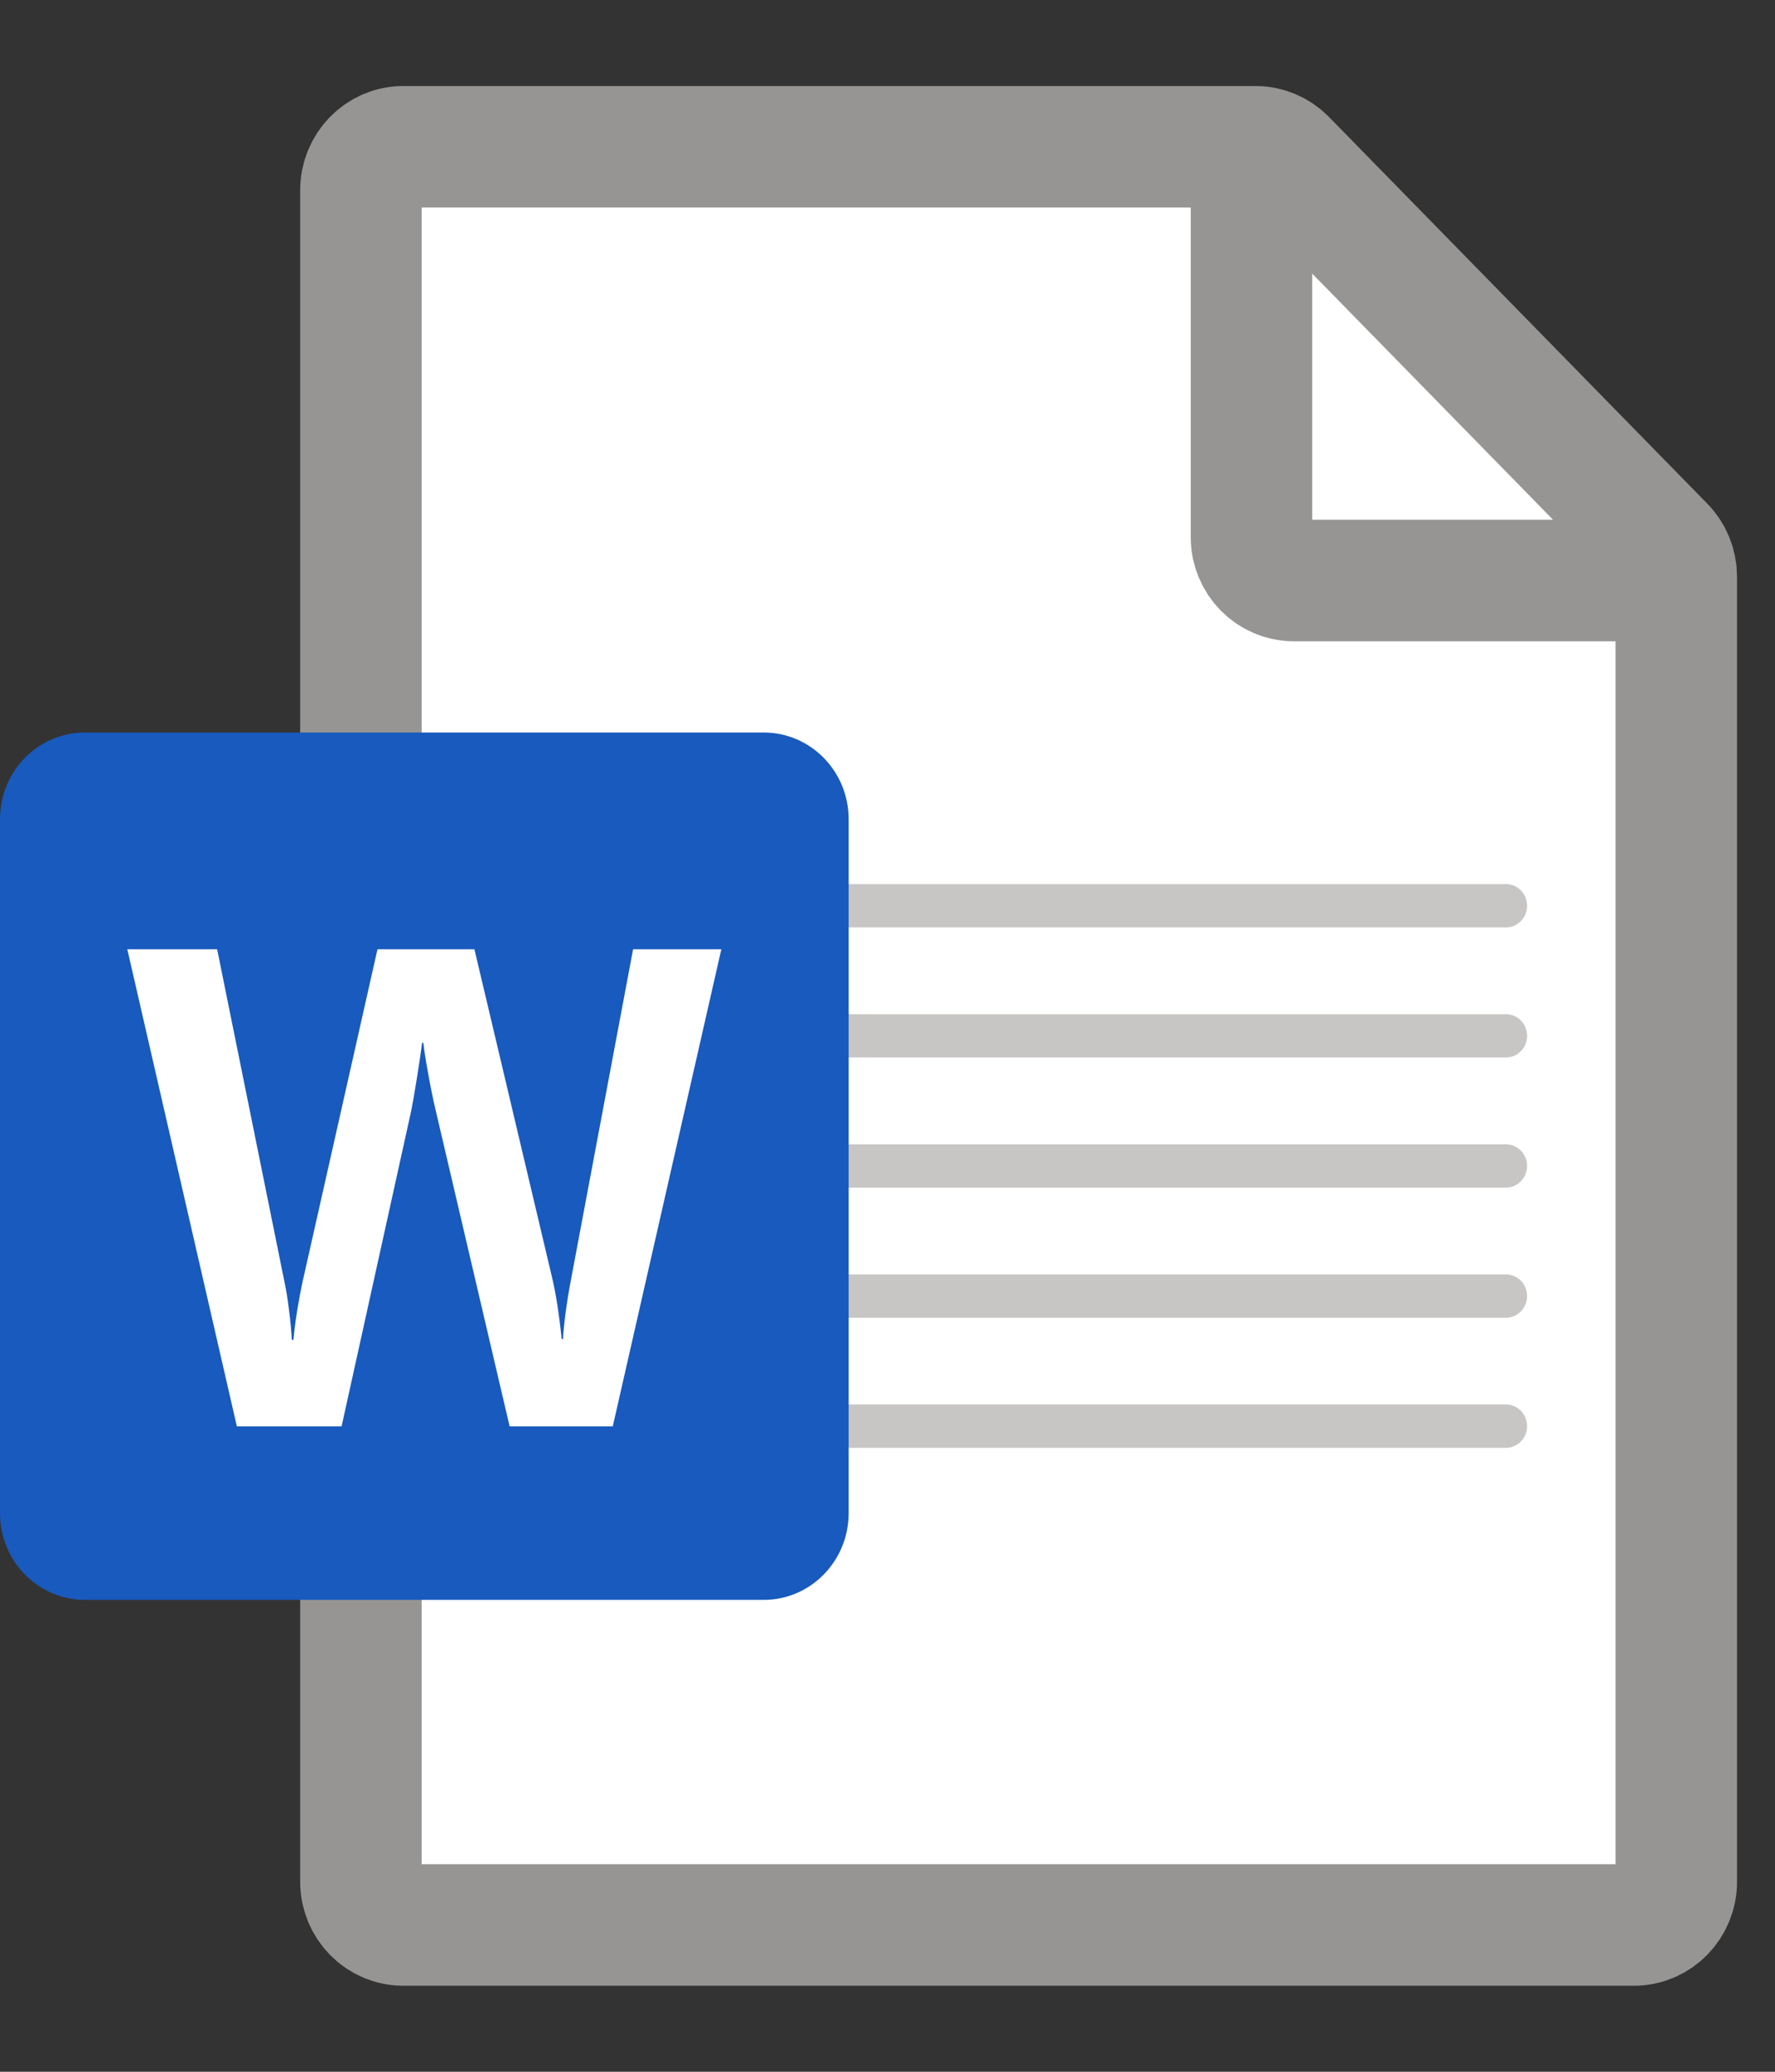
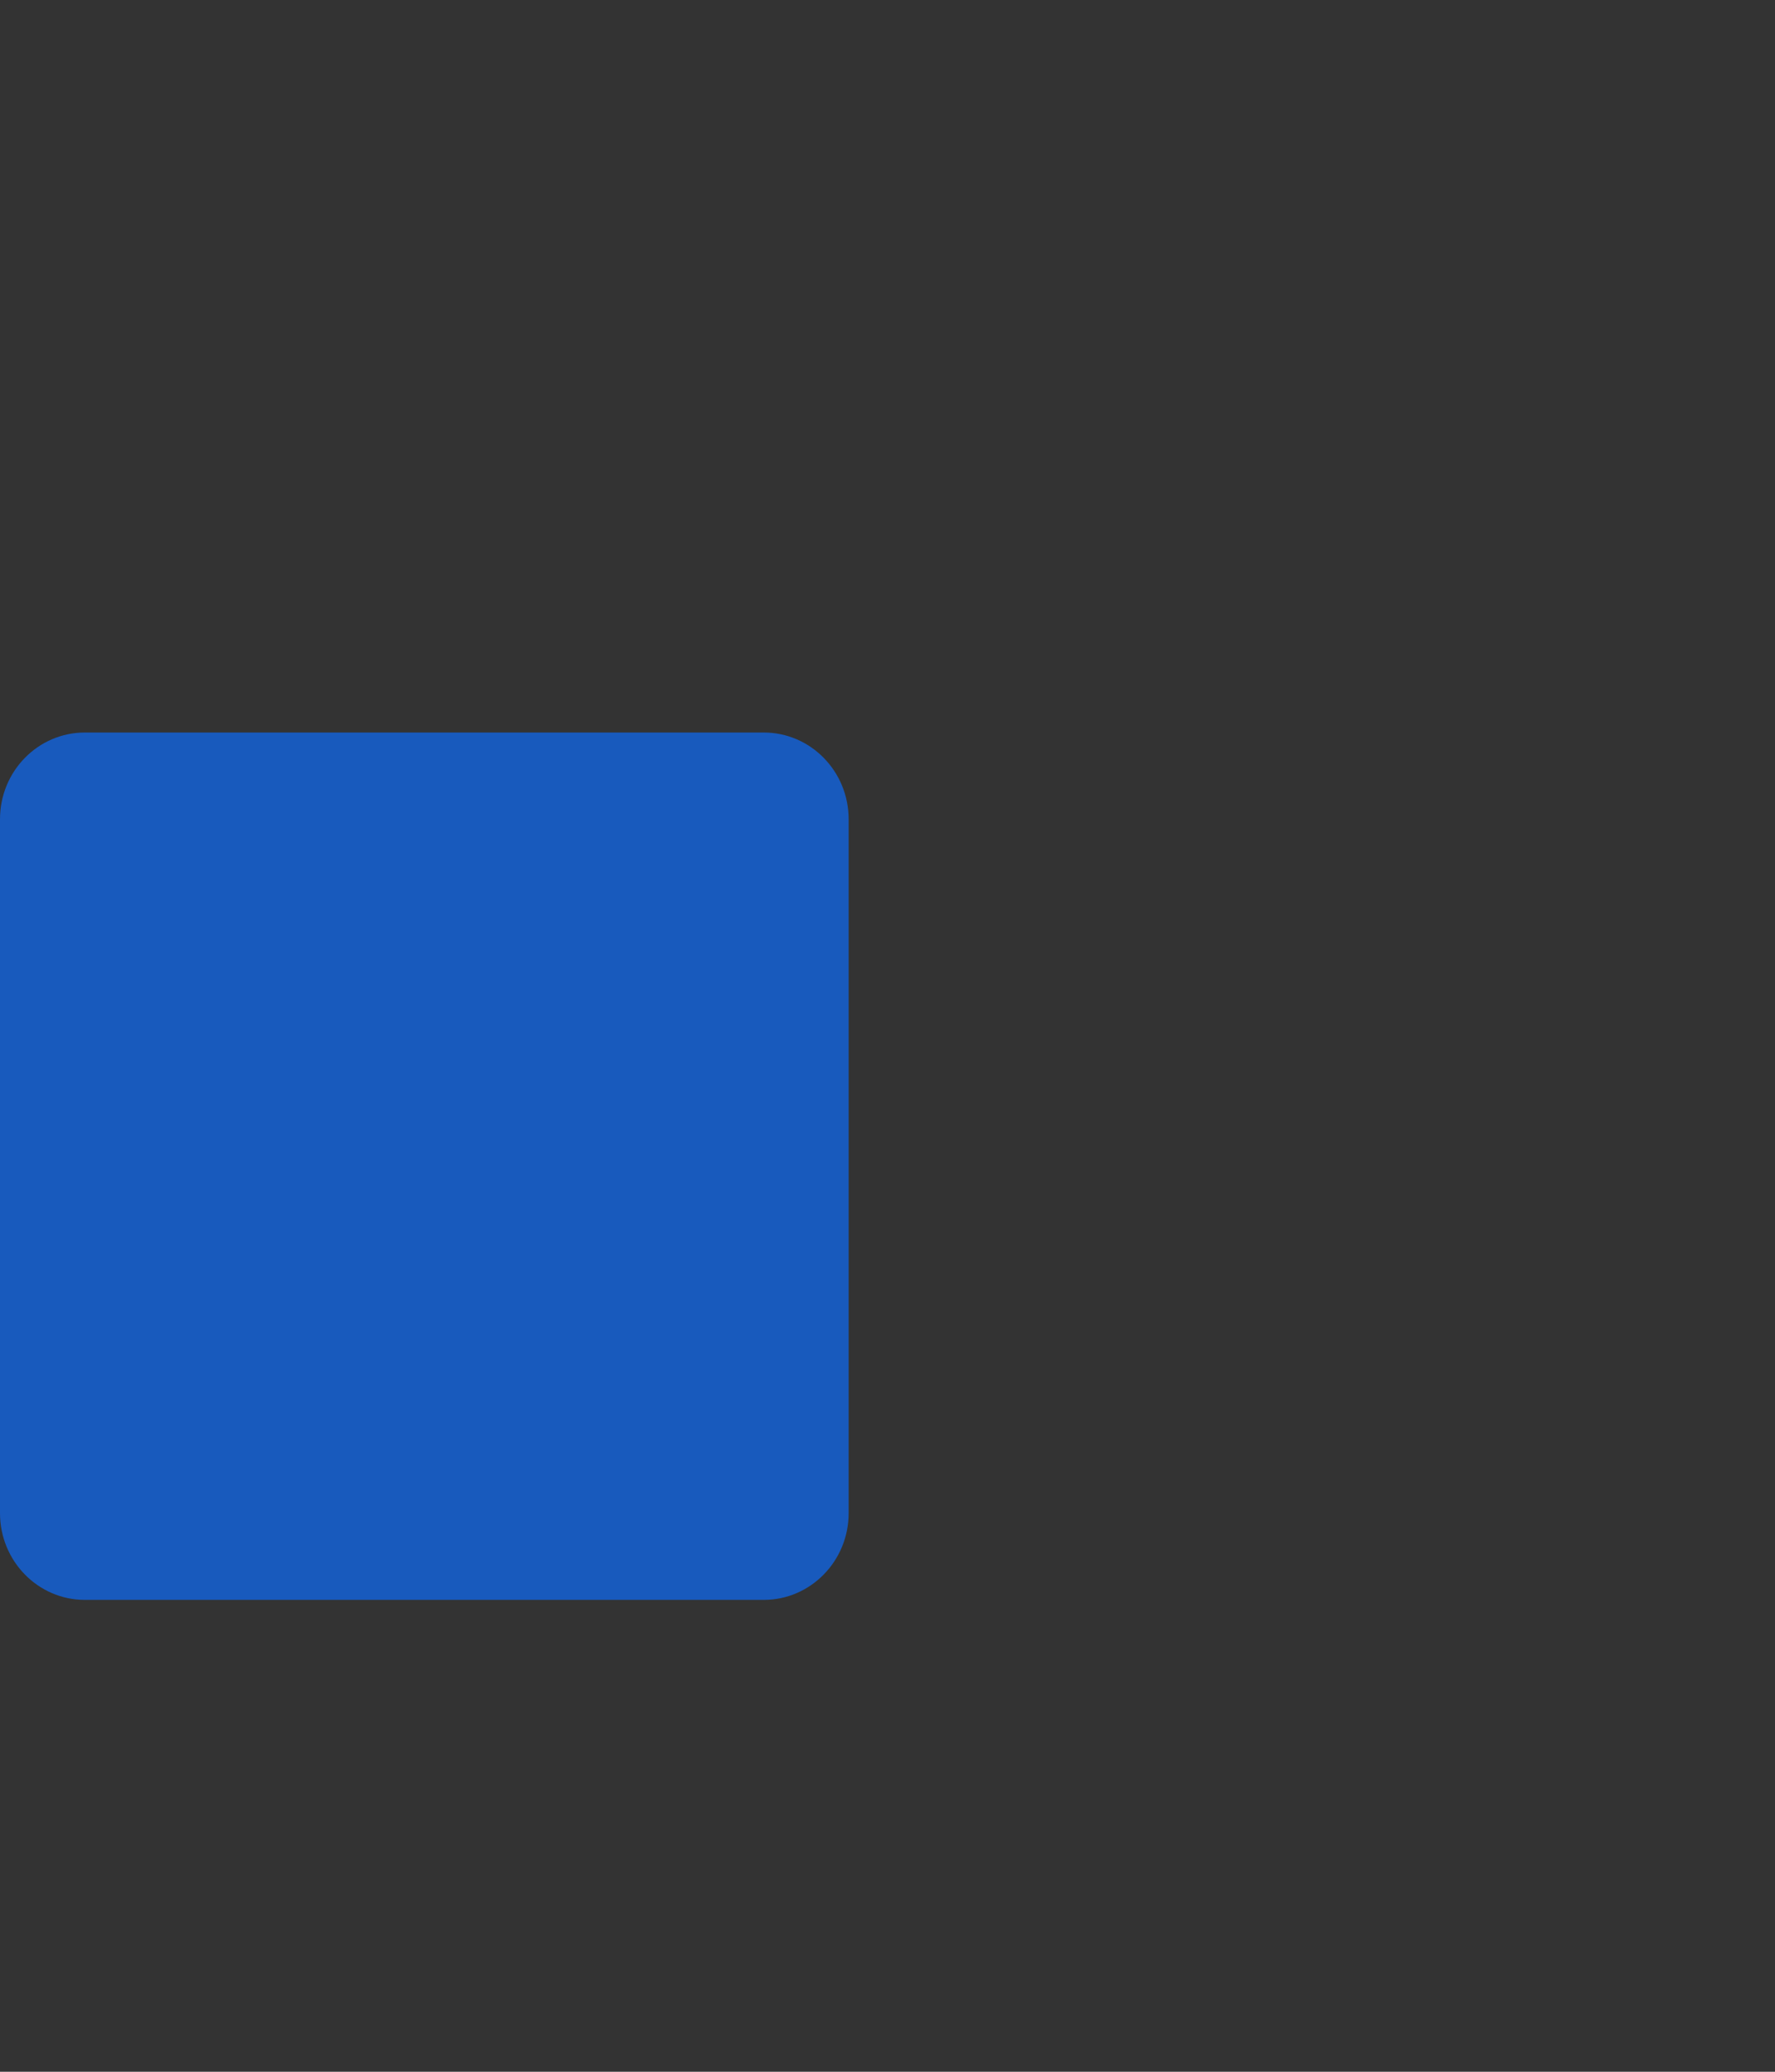
<svg xmlns="http://www.w3.org/2000/svg" width="18" height="21" viewBox="0 0 18 21" fill="none">
  <rect x="0" y="0" width="18" height="21" fill="#333333" stroke="none" />
  <g id="Frame">
    <g id="Group 44">
-       <path id="Vector" d="M12.733 1.488H4.09C3.853 1.488 3.66 1.685 3.66 1.928V19.073C3.66 19.316 3.853 19.512 4.09 19.512H16.569C16.806 19.512 16.999 19.316 16.999 19.073V5.847C16.999 5.73 16.954 5.618 16.873 5.536L13.037 1.617C12.957 1.535 12.847 1.488 12.733 1.488Z" fill="white" stroke="#979593" stroke-width="1.232" stroke-miterlimit="10" />
-       <path id="Vector_2" d="M12.691 1.488V5.445C12.691 5.688 12.884 5.884 13.122 5.884H16.994" stroke="#979593" stroke-width="1.232" stroke-miterlimit="10" />
-       <path id="Vector_3" d="M15.271 13.357H8.602V12.918H15.271C15.39 12.918 15.486 13.016 15.486 13.137C15.486 13.259 15.39 13.357 15.271 13.357ZM15.271 12.038H8.602V11.599H15.271C15.39 11.599 15.486 11.697 15.486 11.818C15.486 11.94 15.39 12.038 15.271 12.038ZM15.271 10.719H8.602V10.28H15.271C15.39 10.28 15.486 10.378 15.486 10.5C15.486 10.621 15.39 10.719 15.271 10.719ZM15.271 9.401H8.602V8.961H15.271C15.39 8.961 15.486 9.059 15.486 9.181C15.486 9.302 15.39 9.401 15.271 9.401ZM15.271 14.676H8.602V14.236H15.271C15.39 14.236 15.486 14.335 15.486 14.456C15.486 14.578 15.39 14.676 15.271 14.676Z" fill="#C8C6C4" />
      <path id="Vector_4" d="M0.861 16.217H7.745C8.22 16.217 8.606 15.823 8.606 15.338V8.304C8.606 7.818 8.22 7.425 7.745 7.425H0.861C0.385 7.425 0 7.818 0 8.304V15.338C0 15.823 0.385 16.217 0.861 16.217Z" fill="#185ABD" />
-       <path id="Vector_5" d="M2.931 13.281C2.946 13.396 2.955 13.496 2.959 13.581H2.976C2.982 13.5 2.995 13.402 3.013 13.288C3.032 13.173 3.05 13.076 3.067 12.998L3.828 9.622H4.811L5.598 12.947C5.637 13.111 5.67 13.32 5.696 13.574H5.709C5.72 13.399 5.747 13.197 5.791 12.967L6.42 9.622H7.315L6.214 14.458H5.168L4.418 11.254C4.396 11.162 4.371 11.042 4.344 10.893C4.317 10.745 4.3 10.637 4.293 10.57H4.28C4.271 10.649 4.254 10.765 4.229 10.92C4.204 11.076 4.184 11.19 4.169 11.264L3.464 14.458H2.402L1.291 9.622H2.202L2.887 13.005C2.902 13.074 2.917 13.166 2.931 13.281Z" fill="white" />
    </g>
  </g>
</svg>